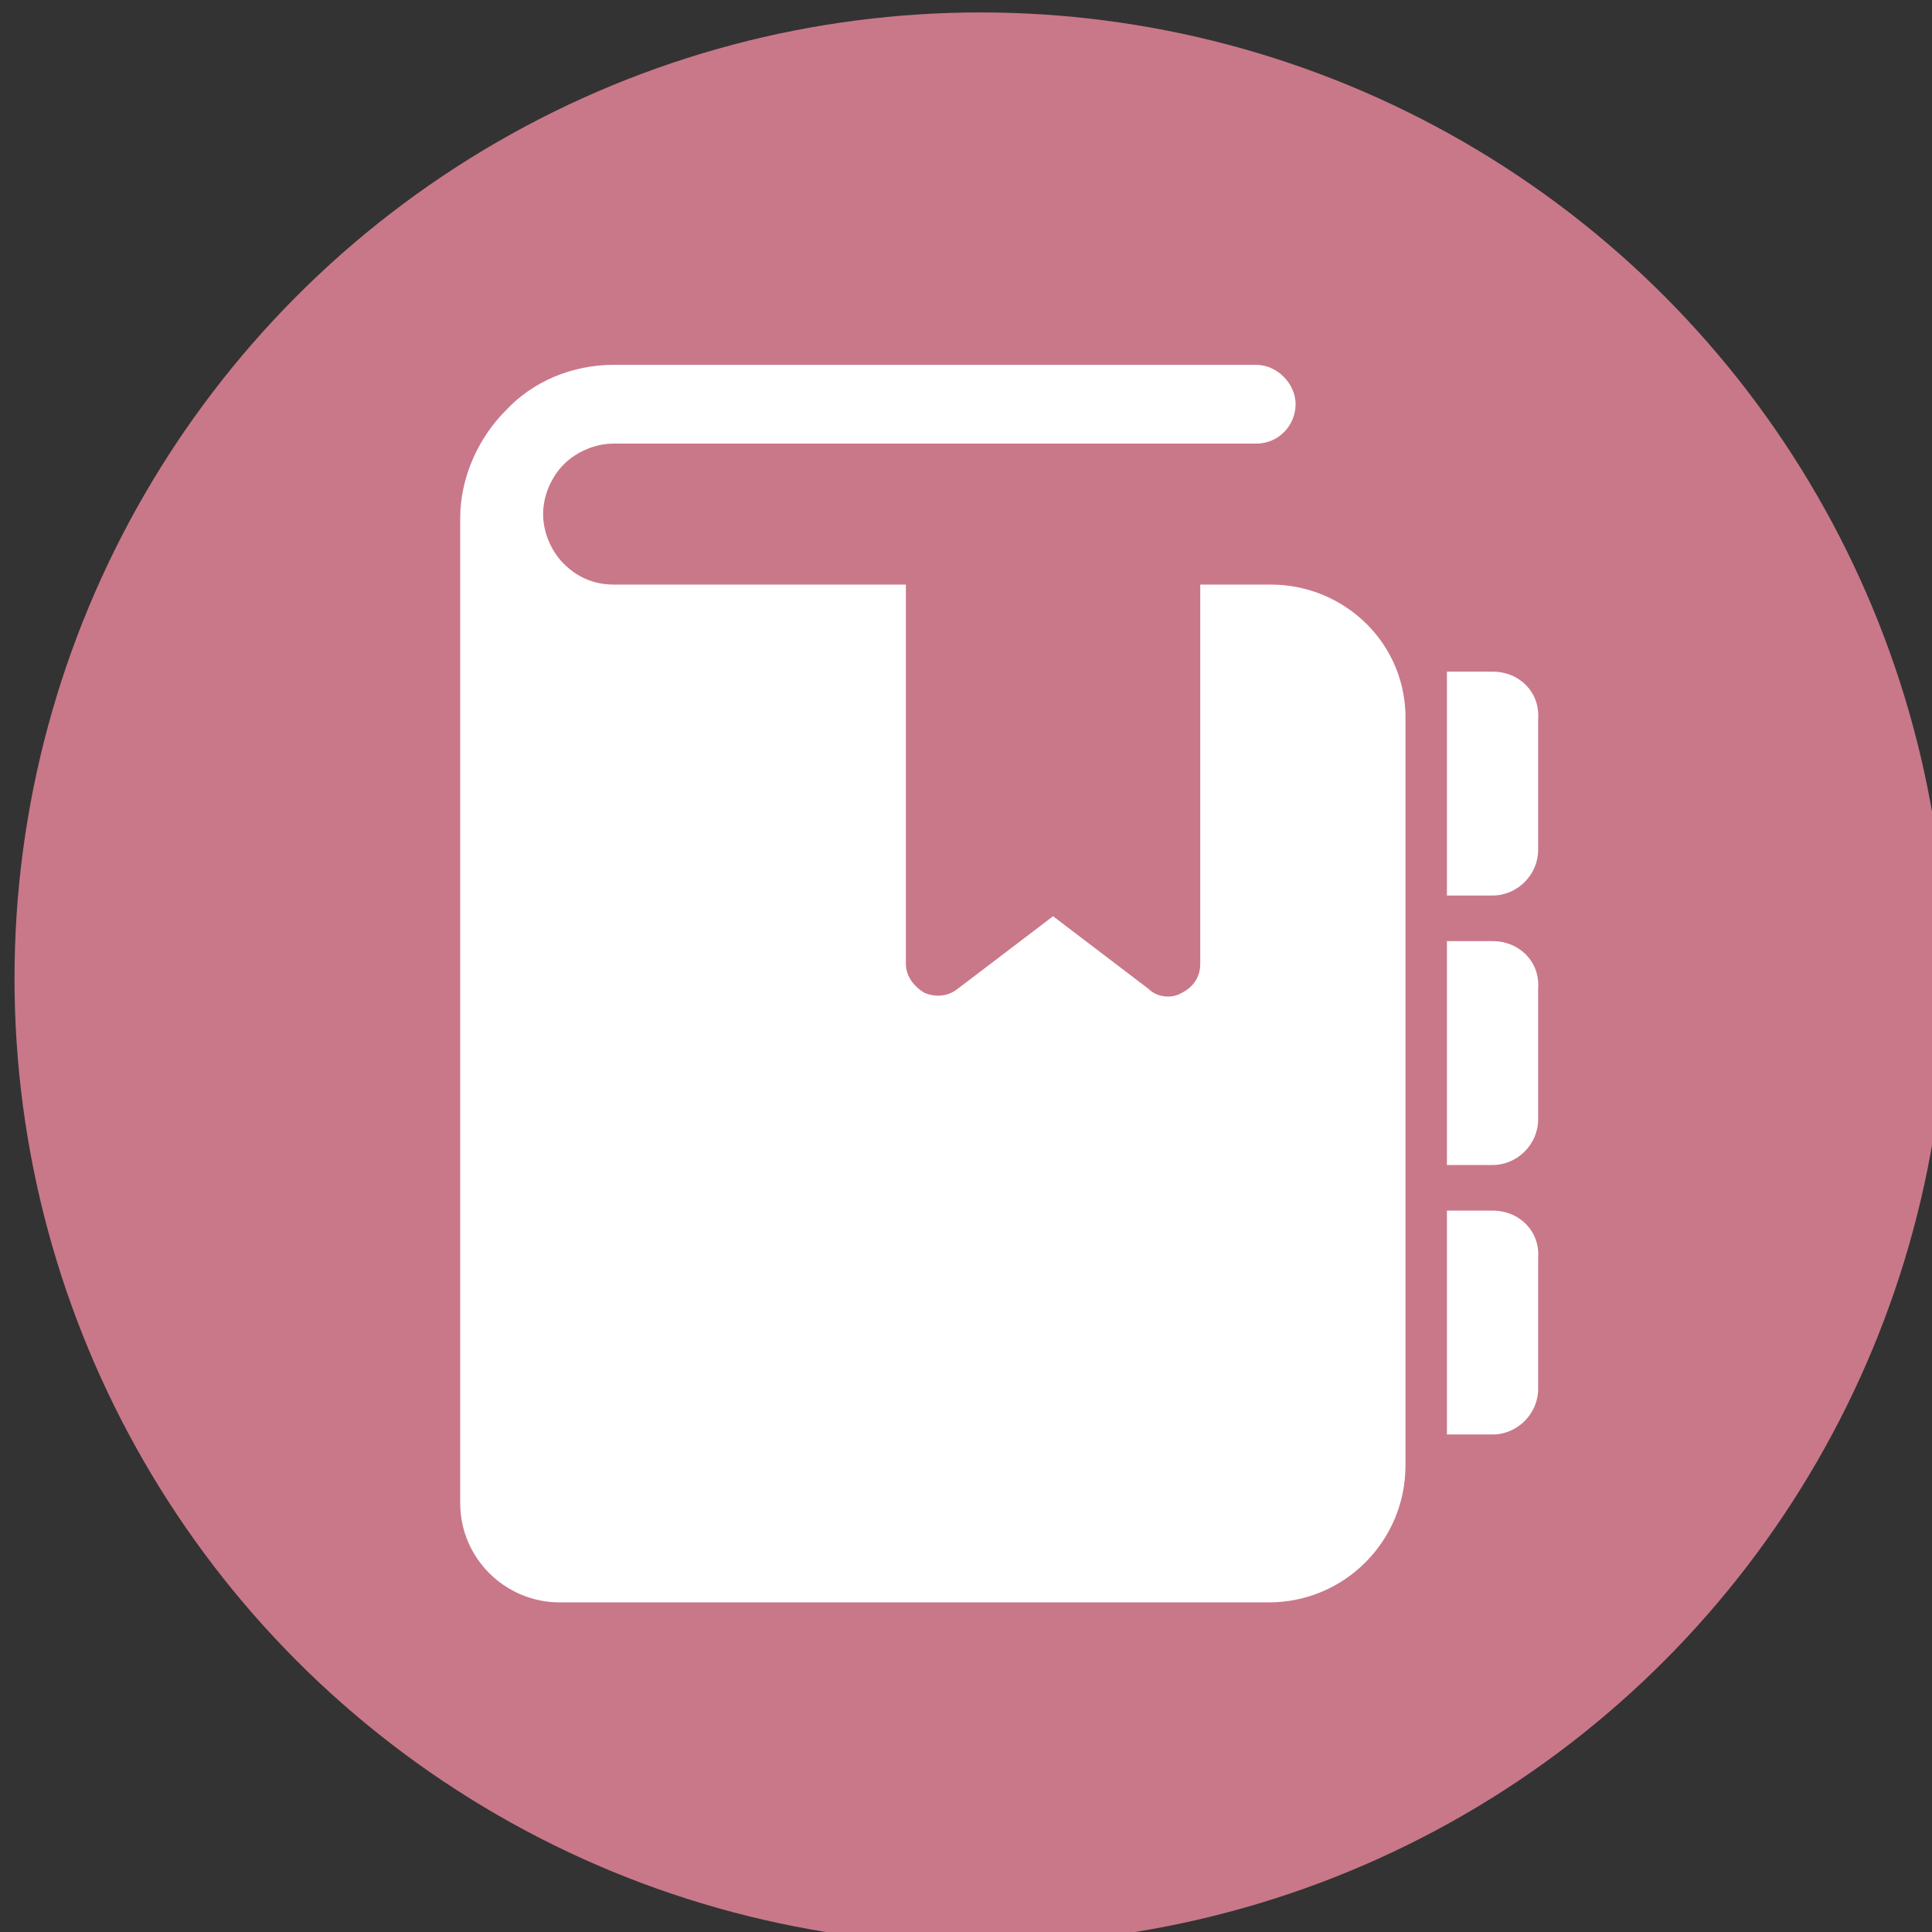
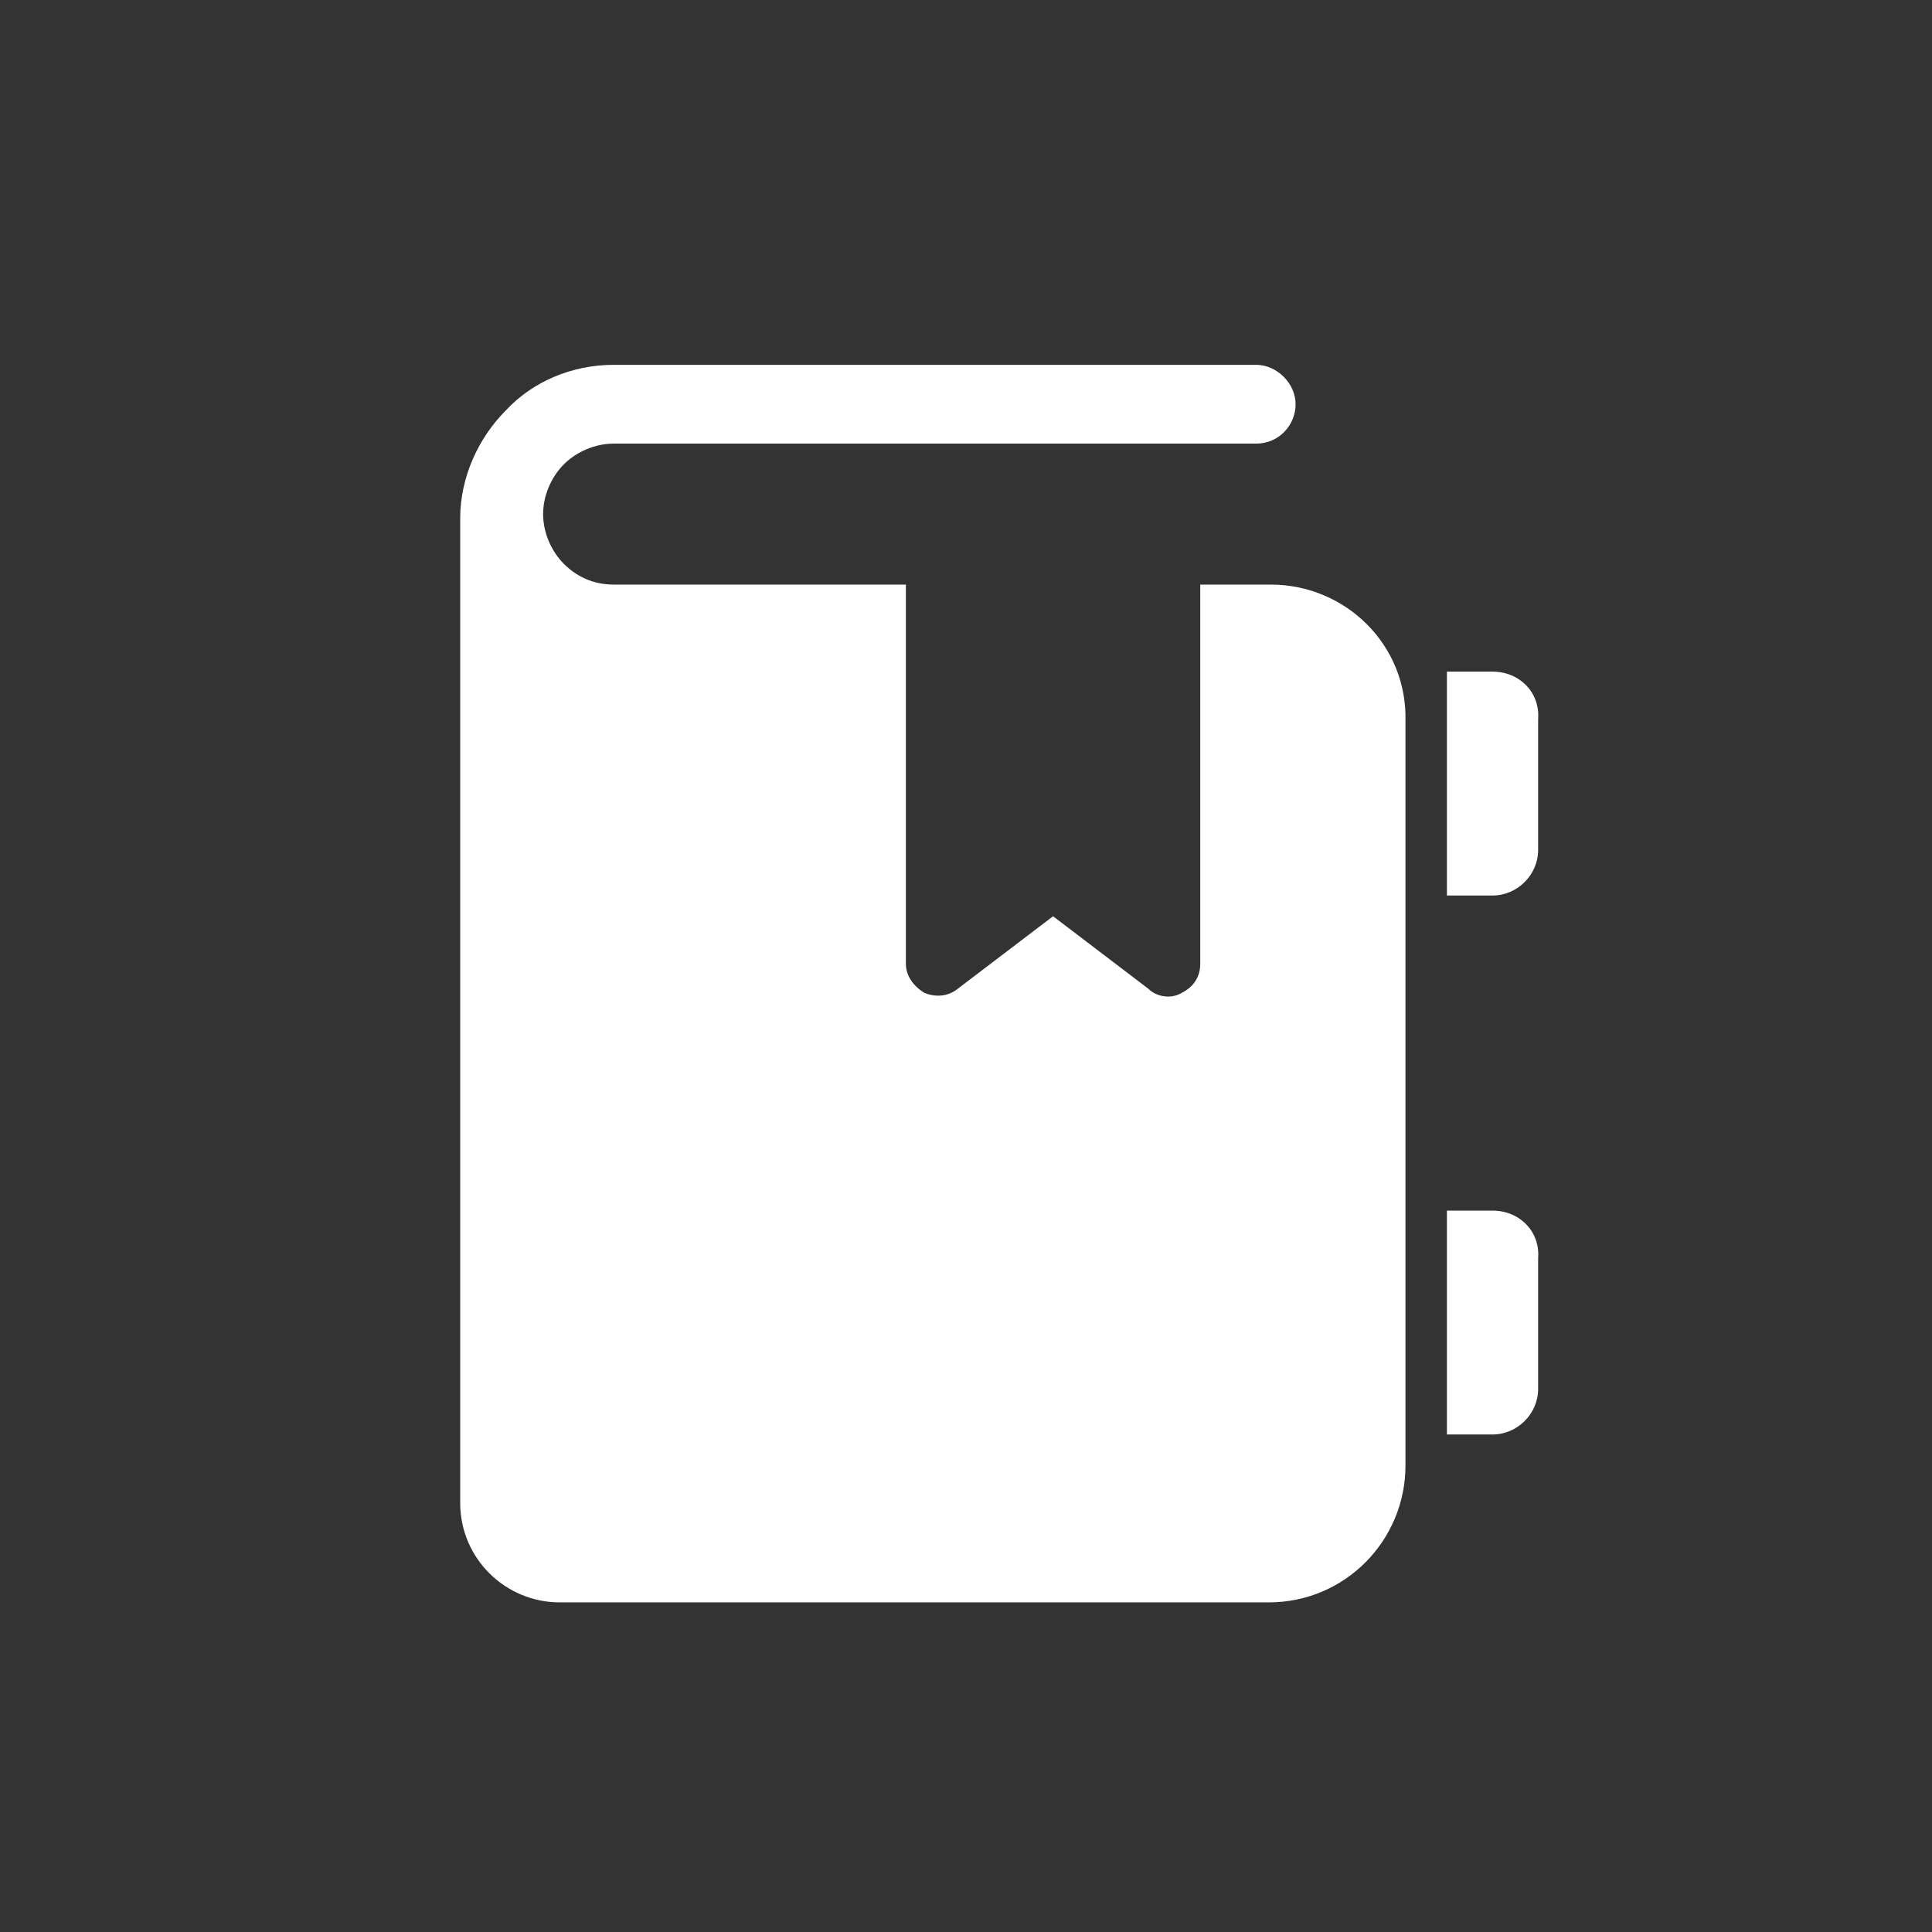
<svg xmlns="http://www.w3.org/2000/svg" version="1.1" id="レイヤー_1" x="0px" y="0px" viewBox="0 0 93.2 93.2" style="enable-background:new 0 0 93.2 93.2;" xml:space="preserve">
  <rect x="0" y="0" width="93.2" height="93.2" fill="#333333" stroke="none" />
  <style type="text/css">
	.st0{fill:#C97889;}
	.st1{fill:#FFFFFF;}
</style>
-   <circle class="st0" cx="47.3" cy="47.2" r="46.6" />
  <g>
    <path class="st1" d="M72,32.4h-2.2v10.8H72c1.2,0,2.2-1,2.2-2.2v-6.3C74.3,33.4,73.3,32.4,72,32.4z" />
    <path class="st1" d="M72,58.4h-2.2v10.8H72c1.2,0,2.2-1,2.2-2.2v-6.3C74.3,59.4,73.3,58.4,72,58.4z" />
-     <path class="st1" d="M72,45.4h-2.2v10.8H72c1.2,0,2.2-1,2.2-2.2v-6.3C74.3,46.4,73.3,45.4,72,45.4z" />
    <path class="st1" d="M61.3,28.2h-3.4v18.3c0,0.6-0.3,1.1-0.9,1.4c-0.5,0.3-1.2,0.2-1.6-0.2l-4.6-3.5l-4.6,3.5   c-0.5,0.4-1.1,0.4-1.6,0.2c-0.5-0.3-0.9-0.8-0.9-1.4V28.2H29.6c-1,0-1.8-0.4-2.4-1s-1-1.5-1-2.4s0.4-1.8,1-2.4s1.5-1,2.4-1h31   c1.1,0,1.9-0.9,1.9-1.9s-0.9-1.9-1.9-1.9h-31c-2,0-3.9,0.8-5.2,2.2c-1.3,1.3-2.2,3.2-2.2,5.2v47.5c0,2.7,2.2,4.8,4.8,4.8h34.2   c3.7,0,6.6-3,6.6-6.6V34.8C67.9,31.1,64.9,28.2,61.3,28.2z" />
  </g>
</svg>